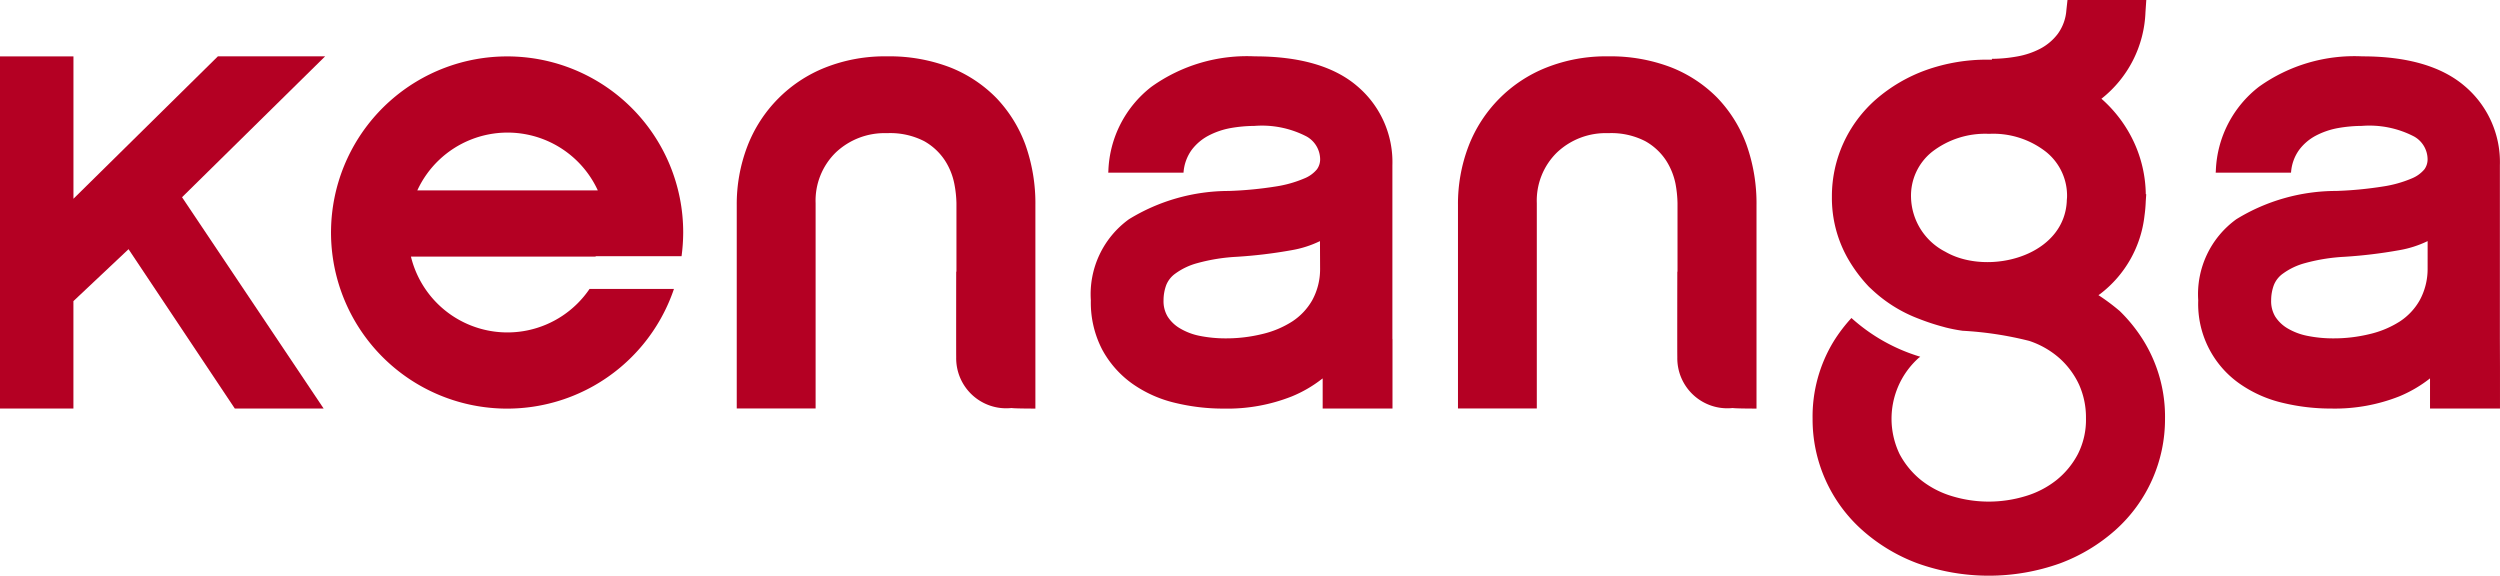
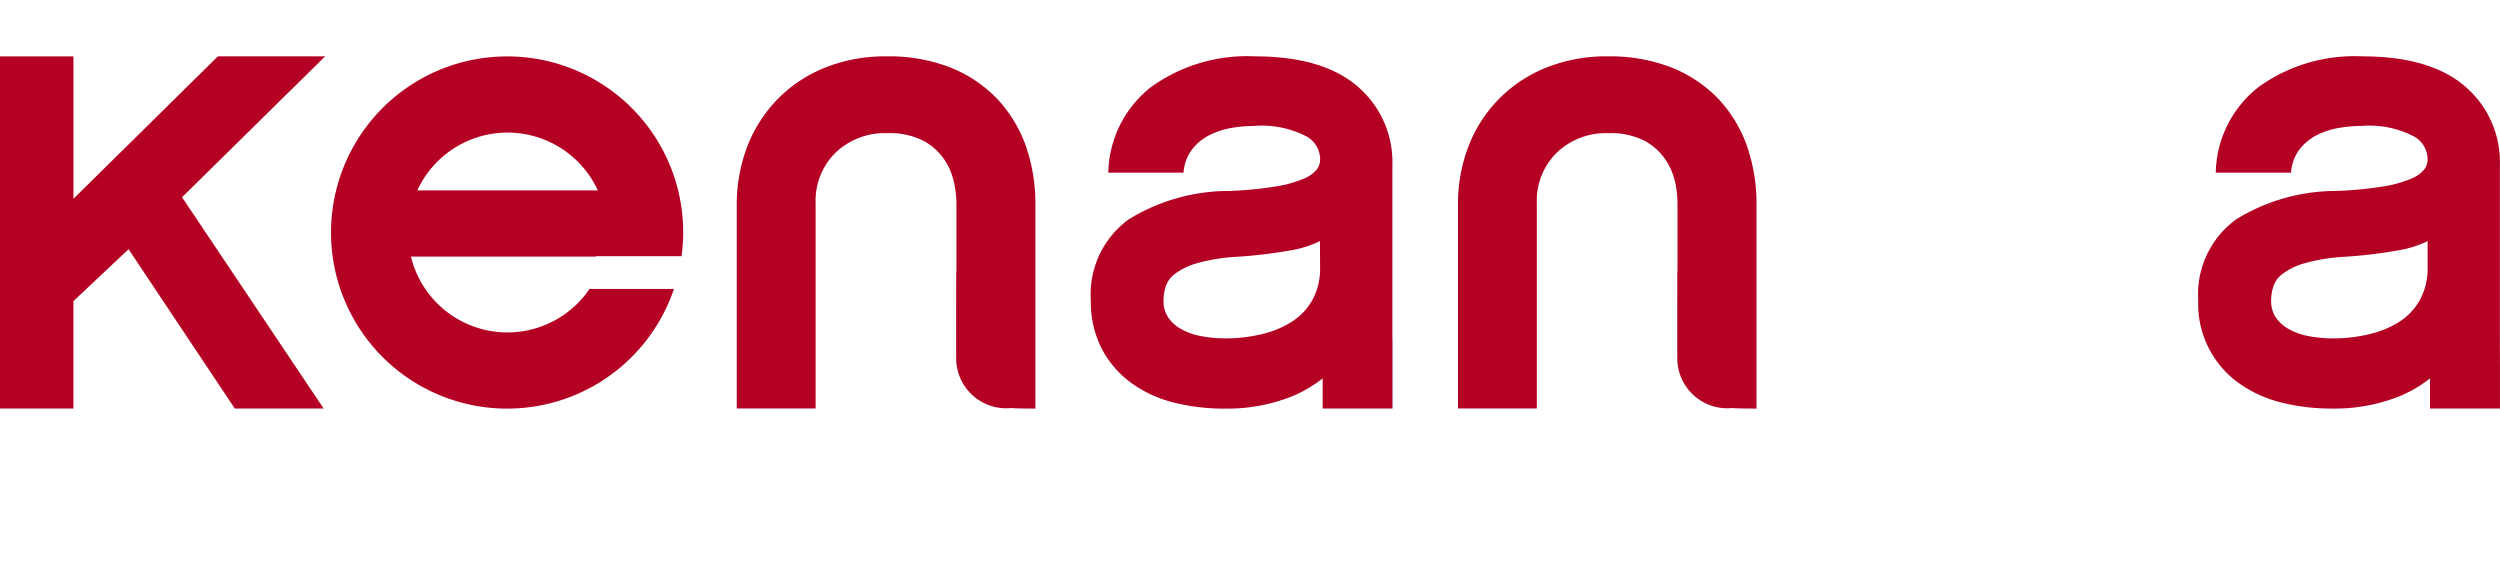
<svg xmlns="http://www.w3.org/2000/svg" width="151.969" height="35" viewBox="0 0 151.969 35">
  <g transform="translate(0.002)">
    <g transform="translate(-0.002 3.414)">
      <path d="M357.121,358.2a10.705,10.705,0,1,0,10.117,14.134h-5.131a6.035,6.035,0,0,1-10.857-1.965h11.228v-.023H367.7a11.128,11.128,0,0,0,.1-1.44A10.693,10.693,0,0,0,357.121,358.2Zm-5.483,8.144a6.039,6.039,0,0,1,10.971,0Z" transform="translate(-326.27 -358.185)" fill="#b40023" />
      <path d="M870.607,375.372V364.811a6.049,6.049,0,0,0-2.155-4.823c-1.4-1.192-3.485-1.794-6.2-1.794a9.98,9.98,0,0,0-6.292,1.849,6.748,6.748,0,0,0-2.619,5.093l-.01.128h4.575l.007-.017a2.65,2.65,0,0,1,.495-1.373,3.045,3.045,0,0,1,1.007-.858,4.733,4.733,0,0,1,1.346-.462,8.634,8.634,0,0,1,1.453-.133,5.887,5.887,0,0,1,3.18.646,1.6,1.6,0,0,1,.818,1.363,1.036,1.036,0,0,1-.191.628,1.971,1.971,0,0,1-.77.556,7.212,7.212,0,0,1-1.743.489,22.859,22.859,0,0,1-2.843.272,11.615,11.615,0,0,0-6.075,1.717,5.625,5.625,0,0,0-2.32,4.933,5.916,5.916,0,0,0,2.517,5.066,7.564,7.564,0,0,0,2.592,1.159,12.5,12.5,0,0,0,2.99.353,10.657,10.657,0,0,0,4.12-.74,7.87,7.87,0,0,0,1.81-1.047l.061-.049V379.6h4.253v-2.5Zm-4.393-4.26a3.974,3.974,0,0,1-.484,1.914,3.74,3.74,0,0,1-1.21,1.286,5.9,5.9,0,0,1-1.834.765,9.183,9.183,0,0,1-2.21.26,7.894,7.894,0,0,1-1.58-.155,3.819,3.819,0,0,1-1.2-.456,2.244,2.244,0,0,1-.747-.717,1.823,1.823,0,0,1-.246-.984,2.678,2.678,0,0,1,.163-.925,1.569,1.569,0,0,1,.561-.706,4.072,4.072,0,0,1,1.343-.634,11.2,11.2,0,0,1,2.382-.382,29.074,29.074,0,0,0,3.327-.4,6.461,6.461,0,0,0,1.736-.554Z" transform="translate(-718.645 -358.182)" fill="#b40023" />
      <path d="M570.447,375.372V364.811a6.042,6.042,0,0,0-2.158-4.823c-1.4-1.192-3.484-1.794-6.2-1.794a9.98,9.98,0,0,0-6.289,1.849,6.758,6.758,0,0,0-2.617,5.093l-.008.128h4.576v-.017a2.677,2.677,0,0,1,.5-1.373,3.075,3.075,0,0,1,1.01-.857,4.714,4.714,0,0,1,1.342-.462,8.673,8.673,0,0,1,1.453-.133,5.892,5.892,0,0,1,3.182.646,1.607,1.607,0,0,1,.817,1.363,1.031,1.031,0,0,1-.193.628,1.921,1.921,0,0,1-.771.556,7.144,7.144,0,0,1-1.736.489,22.918,22.918,0,0,1-2.844.272,11.618,11.618,0,0,0-6.075,1.717,5.621,5.621,0,0,0-2.319,4.933,6.184,6.184,0,0,0,.694,3,6.1,6.1,0,0,0,1.829,2.067,7.48,7.48,0,0,0,2.583,1.16,12.483,12.483,0,0,0,2.991.353,10.614,10.614,0,0,0,4.116-.74,7.7,7.7,0,0,0,1.812-1.047l.067-.049V379.6h4.244V375.37Zm-4.395-4.26a3.922,3.922,0,0,1-.482,1.914,3.772,3.772,0,0,1-1.215,1.286,5.855,5.855,0,0,1-1.834.765,9.186,9.186,0,0,1-2.21.26,8.013,8.013,0,0,1-1.588-.155,3.771,3.771,0,0,1-1.192-.456,2.2,2.2,0,0,1-.748-.717,1.812,1.812,0,0,1-.247-.984,2.691,2.691,0,0,1,.162-.925,1.58,1.58,0,0,1,.561-.706,4.036,4.036,0,0,1,1.342-.634,11.128,11.128,0,0,1,2.381-.382,28.887,28.887,0,0,0,3.327-.4,6.416,6.416,0,0,0,1.736-.554Z" transform="translate(-485.807 -358.182)" fill="#b40023" />
      <path d="M667.424,360.721a8.129,8.129,0,0,0-2.828-1.862,10.28,10.28,0,0,0-3.813-.664,9.826,9.826,0,0,0-3.767.687,8.368,8.368,0,0,0-4.719,4.767,9.827,9.827,0,0,0-.644,3.594V379.6h4.792V367.118a4.093,4.093,0,0,1,1.224-3.078,4.307,4.307,0,0,1,3.114-1.175,4.508,4.508,0,0,1,2.25.484,3.617,3.617,0,0,1,1.276,1.186,4.14,4.14,0,0,1,.569,1.415,7.219,7.219,0,0,1,.12,1.167v4.166h-.012s-.009,4.931,0,5.194a3.042,3.042,0,0,0,3.366,3.095c.164.035,1.448.035,1.448.035V367.245a10.663,10.663,0,0,0-.608-3.68,8.172,8.172,0,0,0-1.769-2.844Z" transform="translate(-563.026 -358.184)" fill="#b40023" />
      <path d="M471.965,360.721a8.1,8.1,0,0,0-2.824-1.862,10.289,10.289,0,0,0-3.819-.664,9.839,9.839,0,0,0-3.767.687,8.371,8.371,0,0,0-4.715,4.767,9.848,9.848,0,0,0-.651,3.594V379.6h4.794V367.118a4.094,4.094,0,0,1,1.225-3.078,4.314,4.314,0,0,1,3.115-1.175,4.517,4.517,0,0,1,2.256.484,3.645,3.645,0,0,1,1.272,1.186,4.065,4.065,0,0,1,.566,1.415,6.9,6.9,0,0,1,.127,1.167v4.166h-.015s-.006,4.931,0,5.194a3.042,3.042,0,0,0,3.366,3.095c.159.035,1.448.035,1.448.035V367.245a10.645,10.645,0,0,0-.608-3.68,8.21,8.21,0,0,0-1.77-2.844Z" transform="translate(-411.404 -358.184)" fill="#b40023" />
      <path d="M269.745,358.192l-8.78,8.657v-8.655H256.5V379.6h4.463v-6.529l3.351-3.157,6.459,9.686h5.4l-8.607-12.844,8.7-8.566Z" transform="translate(-256.5 -358.181)" fill="#b40023" />
    </g>
-     <path d="M766.443,361.8a12.391,12.391,0,0,0-1.261-.938c.034-.025.072-.049.107-.075a6.958,6.958,0,0,0,2.69-4.742,8.414,8.414,0,0,0,.078-.883l.029-.438h-.027a7.754,7.754,0,0,0-.694-3.106,8,8,0,0,0-1.966-2.664c-.011-.011-.028-.021-.037-.031a7.03,7.03,0,0,0,2.678-5.264l.05-.74H763.3l-.068.621a2.783,2.783,0,0,1-.521,1.436,3.212,3.212,0,0,1-1.059.9,4.851,4.851,0,0,1-1.411.476,8.955,8.955,0,0,1-1.534.144v.051h-.187a11,11,0,0,0-3.844.642,9.612,9.612,0,0,0-3.006,1.761,7.881,7.881,0,0,0-1.991,2.669,7.784,7.784,0,0,0-.7,3.262,7.435,7.435,0,0,0,.954,3.726,8.915,8.915,0,0,0,1.234,1.679c.077.087.164.158.246.237a8.563,8.563,0,0,0,2.839,1.77,13.647,13.647,0,0,0,1.545.506l.1.028a9.645,9.645,0,0,0,1.031.2,21.117,21.117,0,0,1,4.045.615,5.3,5.3,0,0,1,1.848,1.06,4.96,4.96,0,0,1,1.185,1.606,4.869,4.869,0,0,1,.417,2.027,4.613,4.613,0,0,1-.49,2.184,5.008,5.008,0,0,1-1.312,1.592,5.6,5.6,0,0,1-1.892.973,7.677,7.677,0,0,1-4.435,0,5.641,5.641,0,0,1-1.888-.973,5.1,5.1,0,0,1-1.315-1.593,4.964,4.964,0,0,1,1.133-5.813c.038-.036.087-.068.126-.1a10.935,10.935,0,0,1-4.183-2.354,9.489,9.489,0,0,0-1.082,1.421,8.773,8.773,0,0,0-1.28,4.7,9.01,9.01,0,0,0,3,6.755,10.6,10.6,0,0,0,3.385,2.039,12.867,12.867,0,0,0,8.653,0,10.638,10.638,0,0,0,3.385-2.039,9.032,9.032,0,0,0,3-6.755,8.793,8.793,0,0,0-1.279-4.7,9.513,9.513,0,0,0-1.5-1.871Zm-3.185-6.669c-.138,3.06-3.905,4.3-6.518,3.471a4.352,4.352,0,0,1-.868-.38,3.819,3.819,0,0,1-2.083-3.3,3.409,3.409,0,0,1,1.271-2.766,5.266,5.266,0,0,1,3.471-1.1,5.207,5.207,0,0,1,3.471,1.1,3.412,3.412,0,0,1,1.27,2.767c-.005.069-.012.137-.016.206Z" transform="translate(-637.624 -342.92)" fill="#b40023" />
  </g>
</svg>